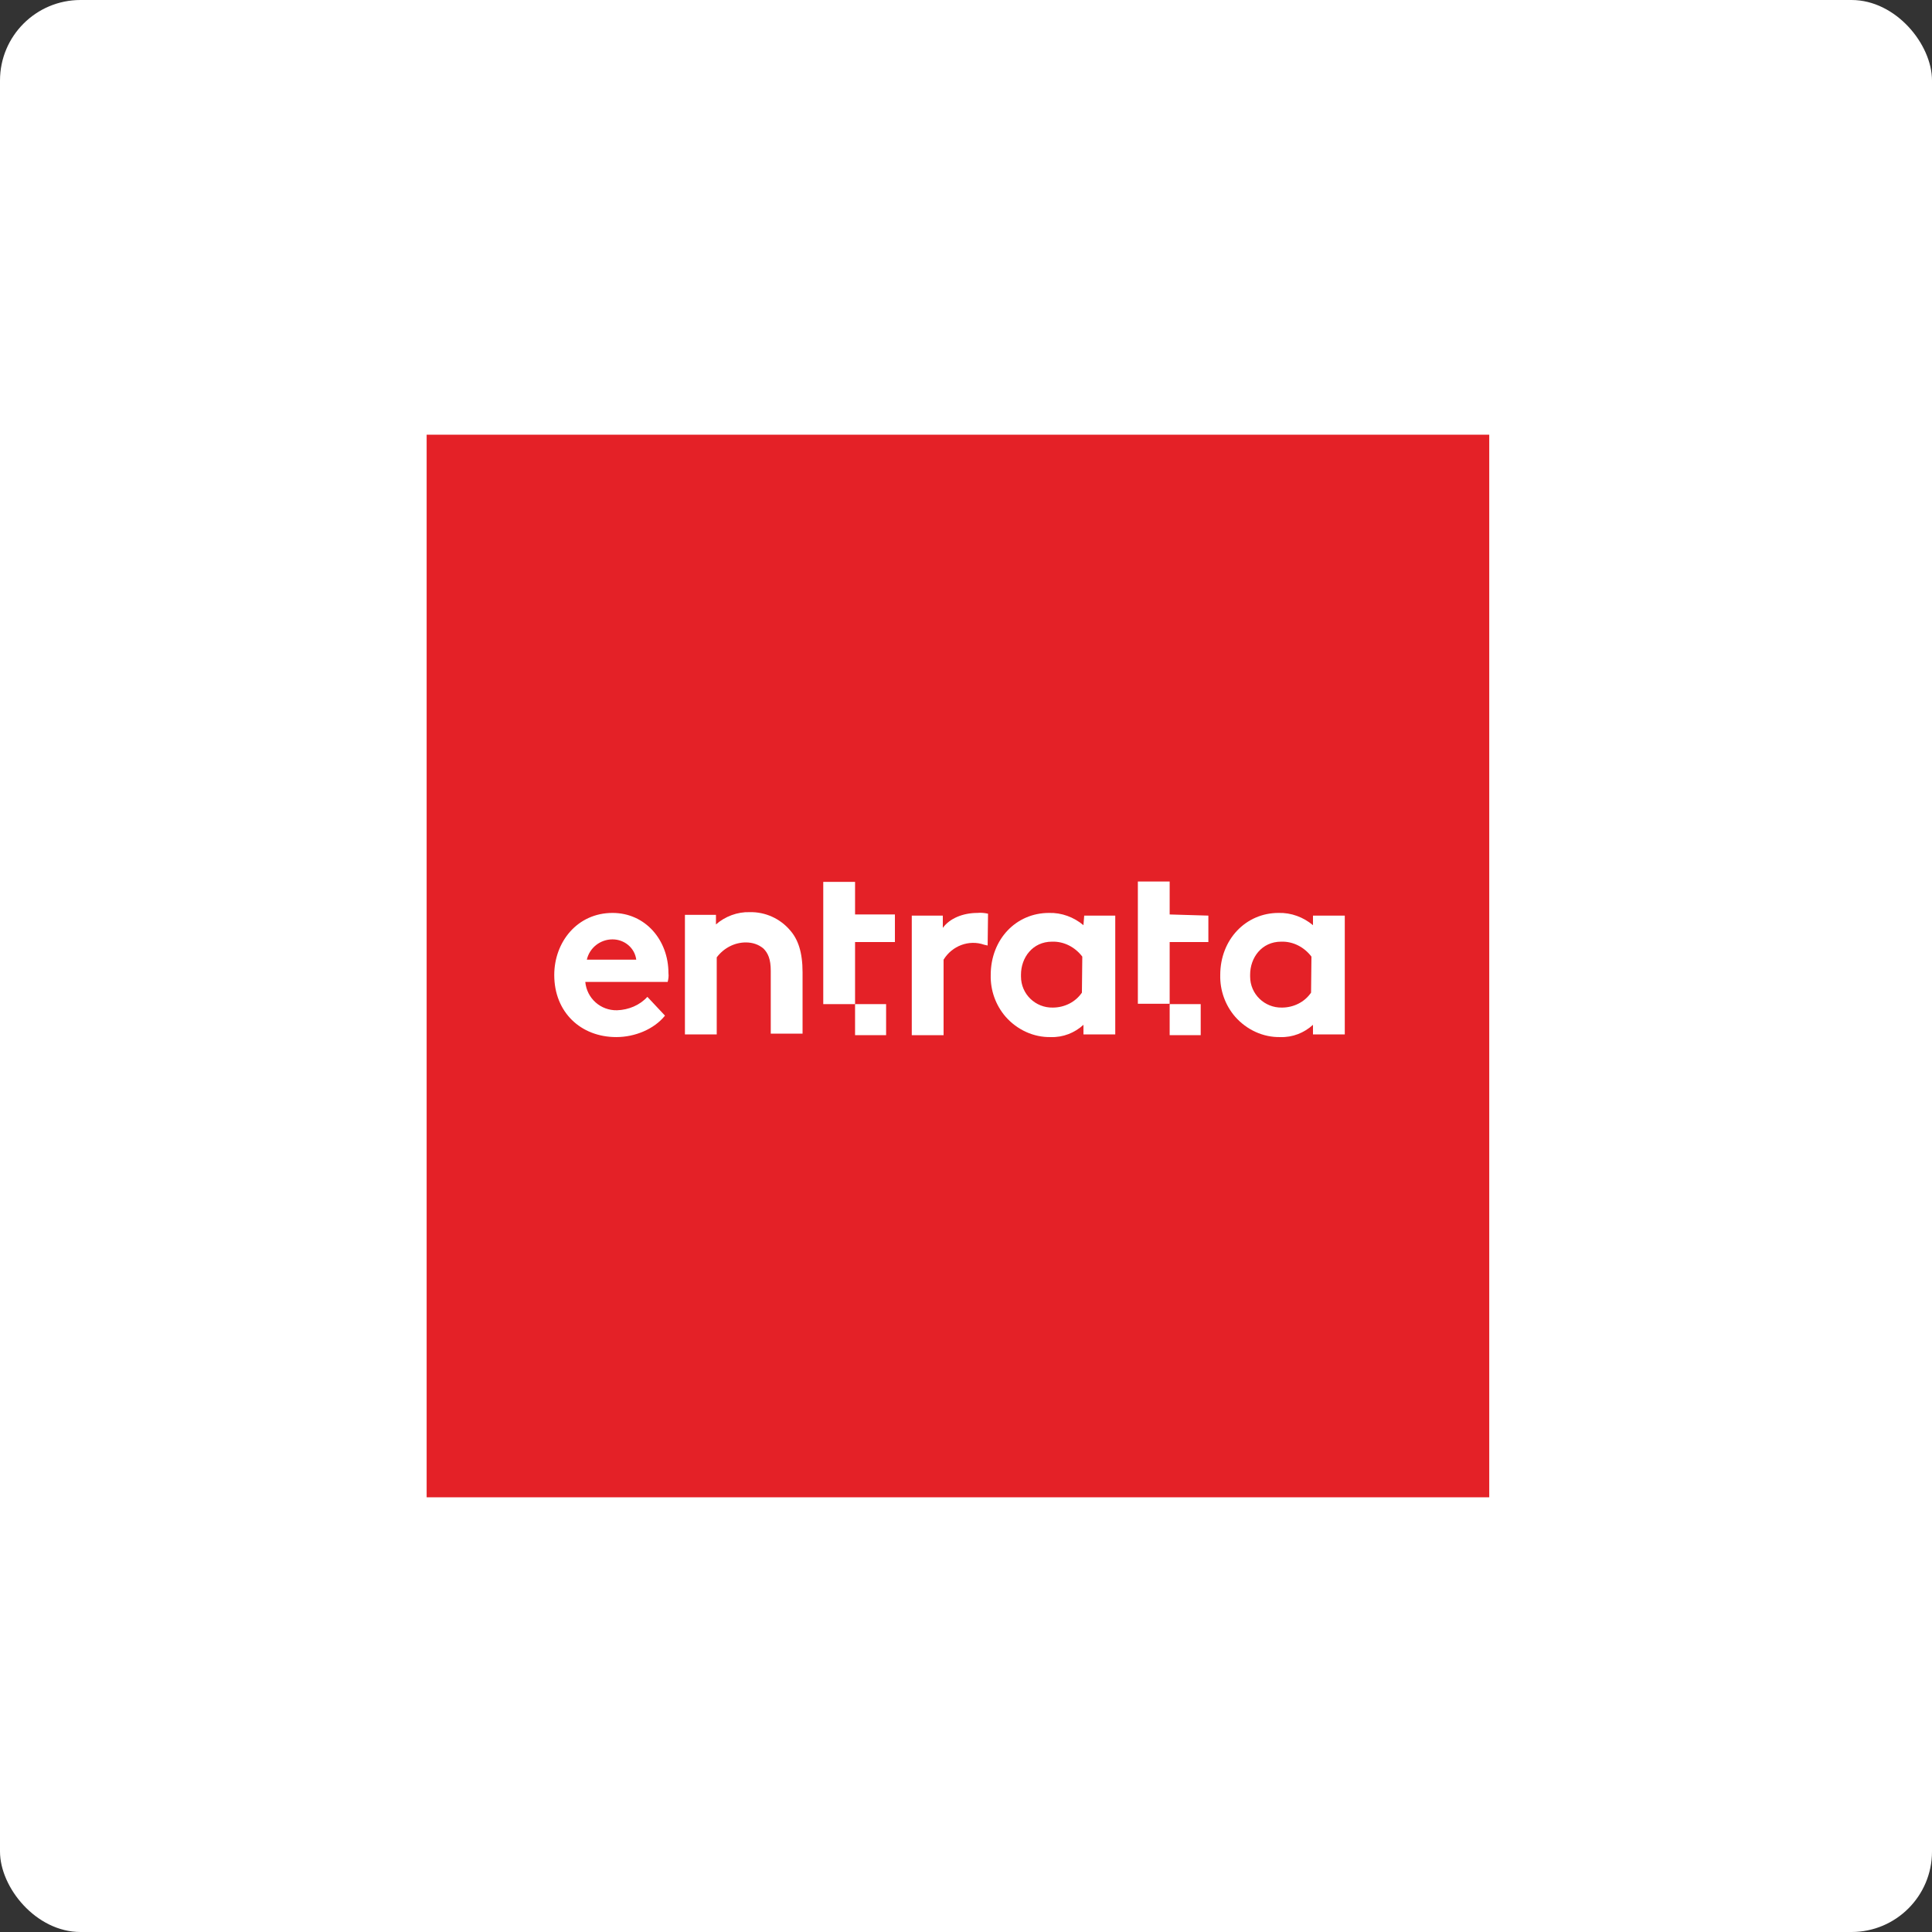
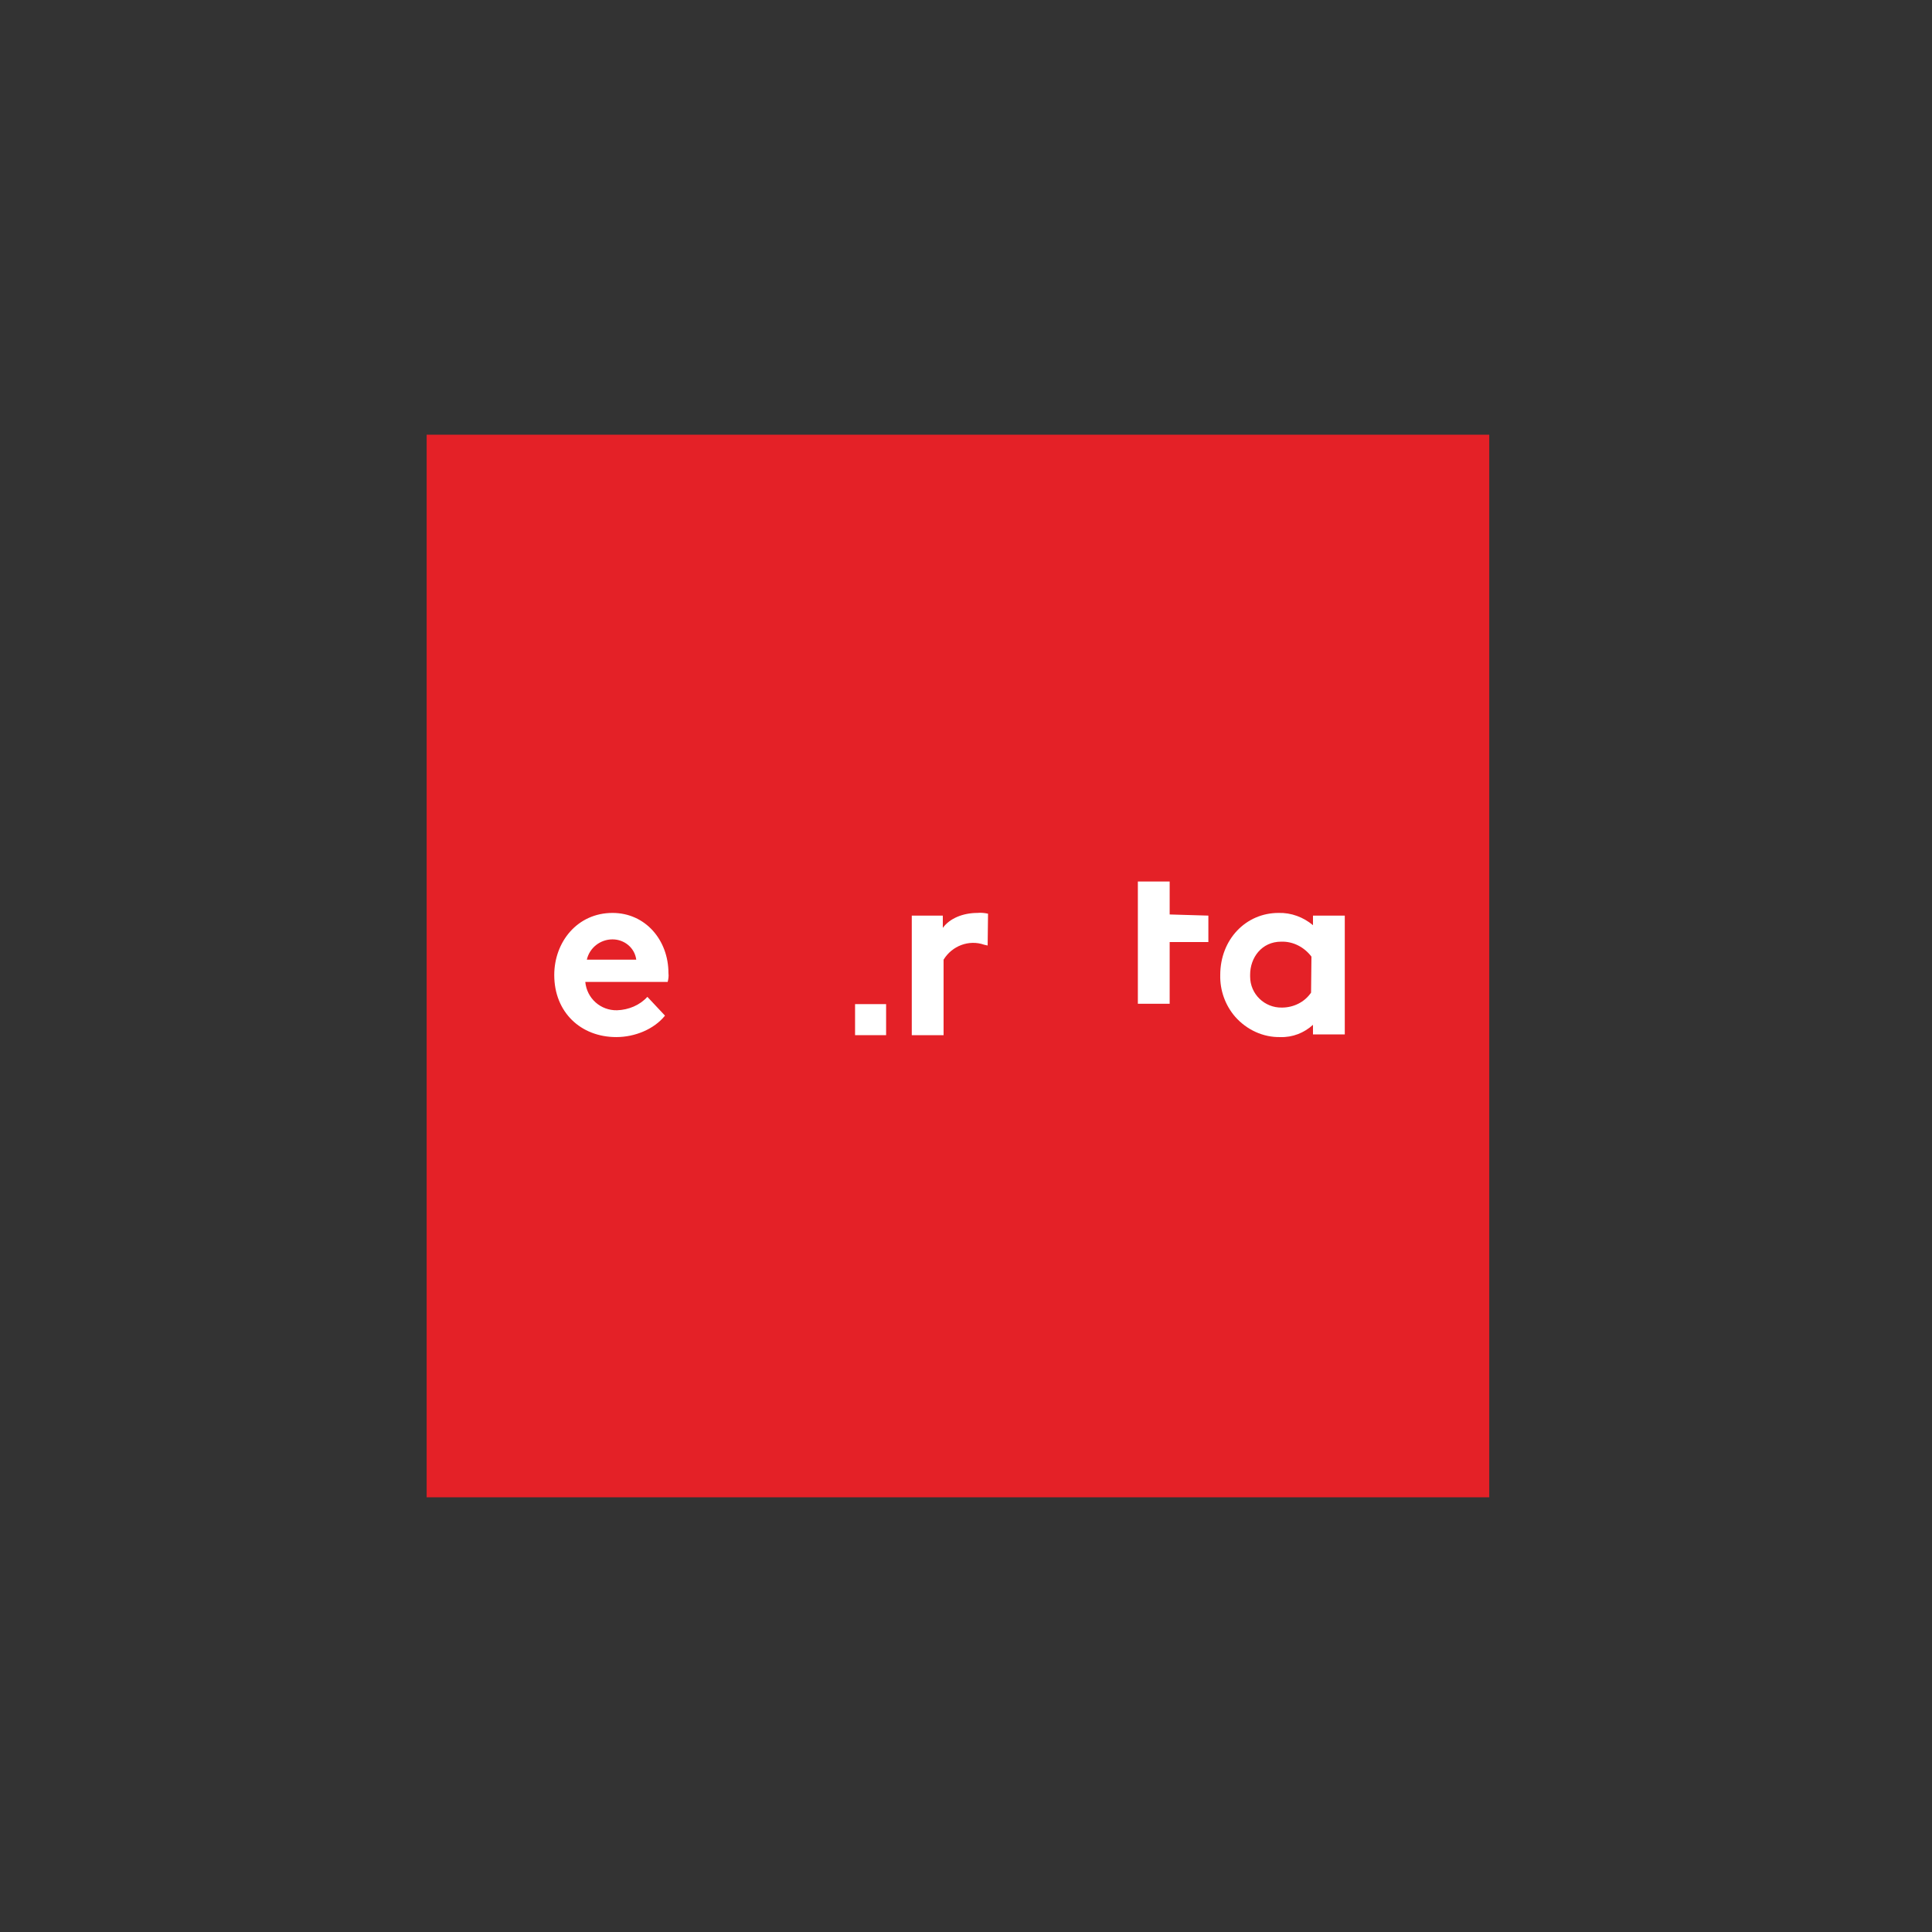
<svg xmlns="http://www.w3.org/2000/svg" width="240" height="240" viewBox="0 0 240 240" fill="none">
  <rect x="0" y="0" width="240" height="240" fill="#333333" stroke="none" />
-   <rect width="240" height="240" rx="10" fill="white" />
  <path d="M185 54H53V186H185V54Z" fill="#E42127" />
  <path d="M76.087 113.407C71.708 113.407 68.851 117.025 68.851 121.119C68.851 125.736 72.136 128.83 76.563 128.83C78.895 128.83 81.275 127.831 82.608 126.165L80.419 123.832C79.467 124.879 78.086 125.45 76.658 125.498C74.611 125.546 72.898 124.022 72.707 121.976H82.942C83.037 121.595 83.084 121.262 83.037 120.881C83.037 116.787 80.181 113.407 76.087 113.407ZM72.898 119.215C73.231 117.739 74.564 116.692 76.087 116.692C77.563 116.692 78.848 117.739 79.038 119.215H72.898Z" fill="white" />
-   <path d="M93.128 113.311C91.605 113.264 90.082 113.835 88.939 114.835V113.645H85.084V128.496H89.035V118.928C89.891 117.786 91.224 117.072 92.652 117.072C93.462 117.072 94.223 117.31 94.842 117.834C95.413 118.405 95.746 119.166 95.746 120.594V128.401H99.697V120.785C99.697 118.262 99.126 116.691 98.174 115.596C96.936 114.121 95.08 113.264 93.128 113.311Z" fill="white" />
-   <path d="M134.59 114.93C133.4 113.931 131.876 113.359 130.305 113.407C126.212 113.407 123.07 116.692 123.07 121.119C123.022 123.023 123.689 124.879 124.926 126.307C126.355 127.926 128.401 128.878 130.544 128.83C132.067 128.878 133.495 128.306 134.59 127.307V128.497H138.541V113.74H134.685L134.59 114.93ZM134.399 123.308C133.59 124.498 132.21 125.165 130.782 125.165C128.639 125.212 126.831 123.499 126.831 121.309C126.831 121.214 126.831 121.166 126.831 121.071C126.831 118.976 128.259 116.977 130.686 116.977C132.162 116.93 133.542 117.644 134.447 118.834L134.399 123.308Z" fill="white" />
  <path d="M163.103 113.74V114.93C161.913 113.931 160.39 113.359 158.819 113.407C154.773 113.407 151.583 116.692 151.583 121.119C151.536 123.023 152.202 124.879 153.44 126.307C154.868 127.926 156.915 128.878 159.057 128.83C160.58 128.878 162.008 128.306 163.103 127.307V128.497H167.054V113.74H163.103ZM162.865 123.308C162.056 124.498 160.675 125.165 159.247 125.165C157.105 125.212 155.296 123.499 155.296 121.309C155.296 121.214 155.296 121.166 155.296 121.071C155.296 118.976 156.724 116.977 159.152 116.977C160.628 116.93 162.008 117.644 162.913 118.834L162.865 123.308Z" fill="white" />
  <path d="M122.737 113.503C122.308 113.407 121.88 113.36 121.404 113.407C119.643 113.407 117.977 114.074 117.12 115.264V113.741H113.264V128.592H117.215V119.215C118.262 117.501 120.357 116.692 122.261 117.358L122.689 117.454L122.737 113.503Z" fill="white" />
-   <path d="M106.219 109.551H102.268V124.736H106.219V117.024H111.169V113.597H106.219V109.551Z" fill="white" />
  <path d="M110.075 124.736H106.219V128.592H110.075V124.736Z" fill="white" />
  <path d="M145.3 113.598V109.504H141.349V124.689H145.3V117.025H150.108V113.74L145.3 113.598Z" fill="white" />
-   <path d="M149.156 124.736H145.3V128.592H149.156V124.736Z" fill="white" />
</svg>